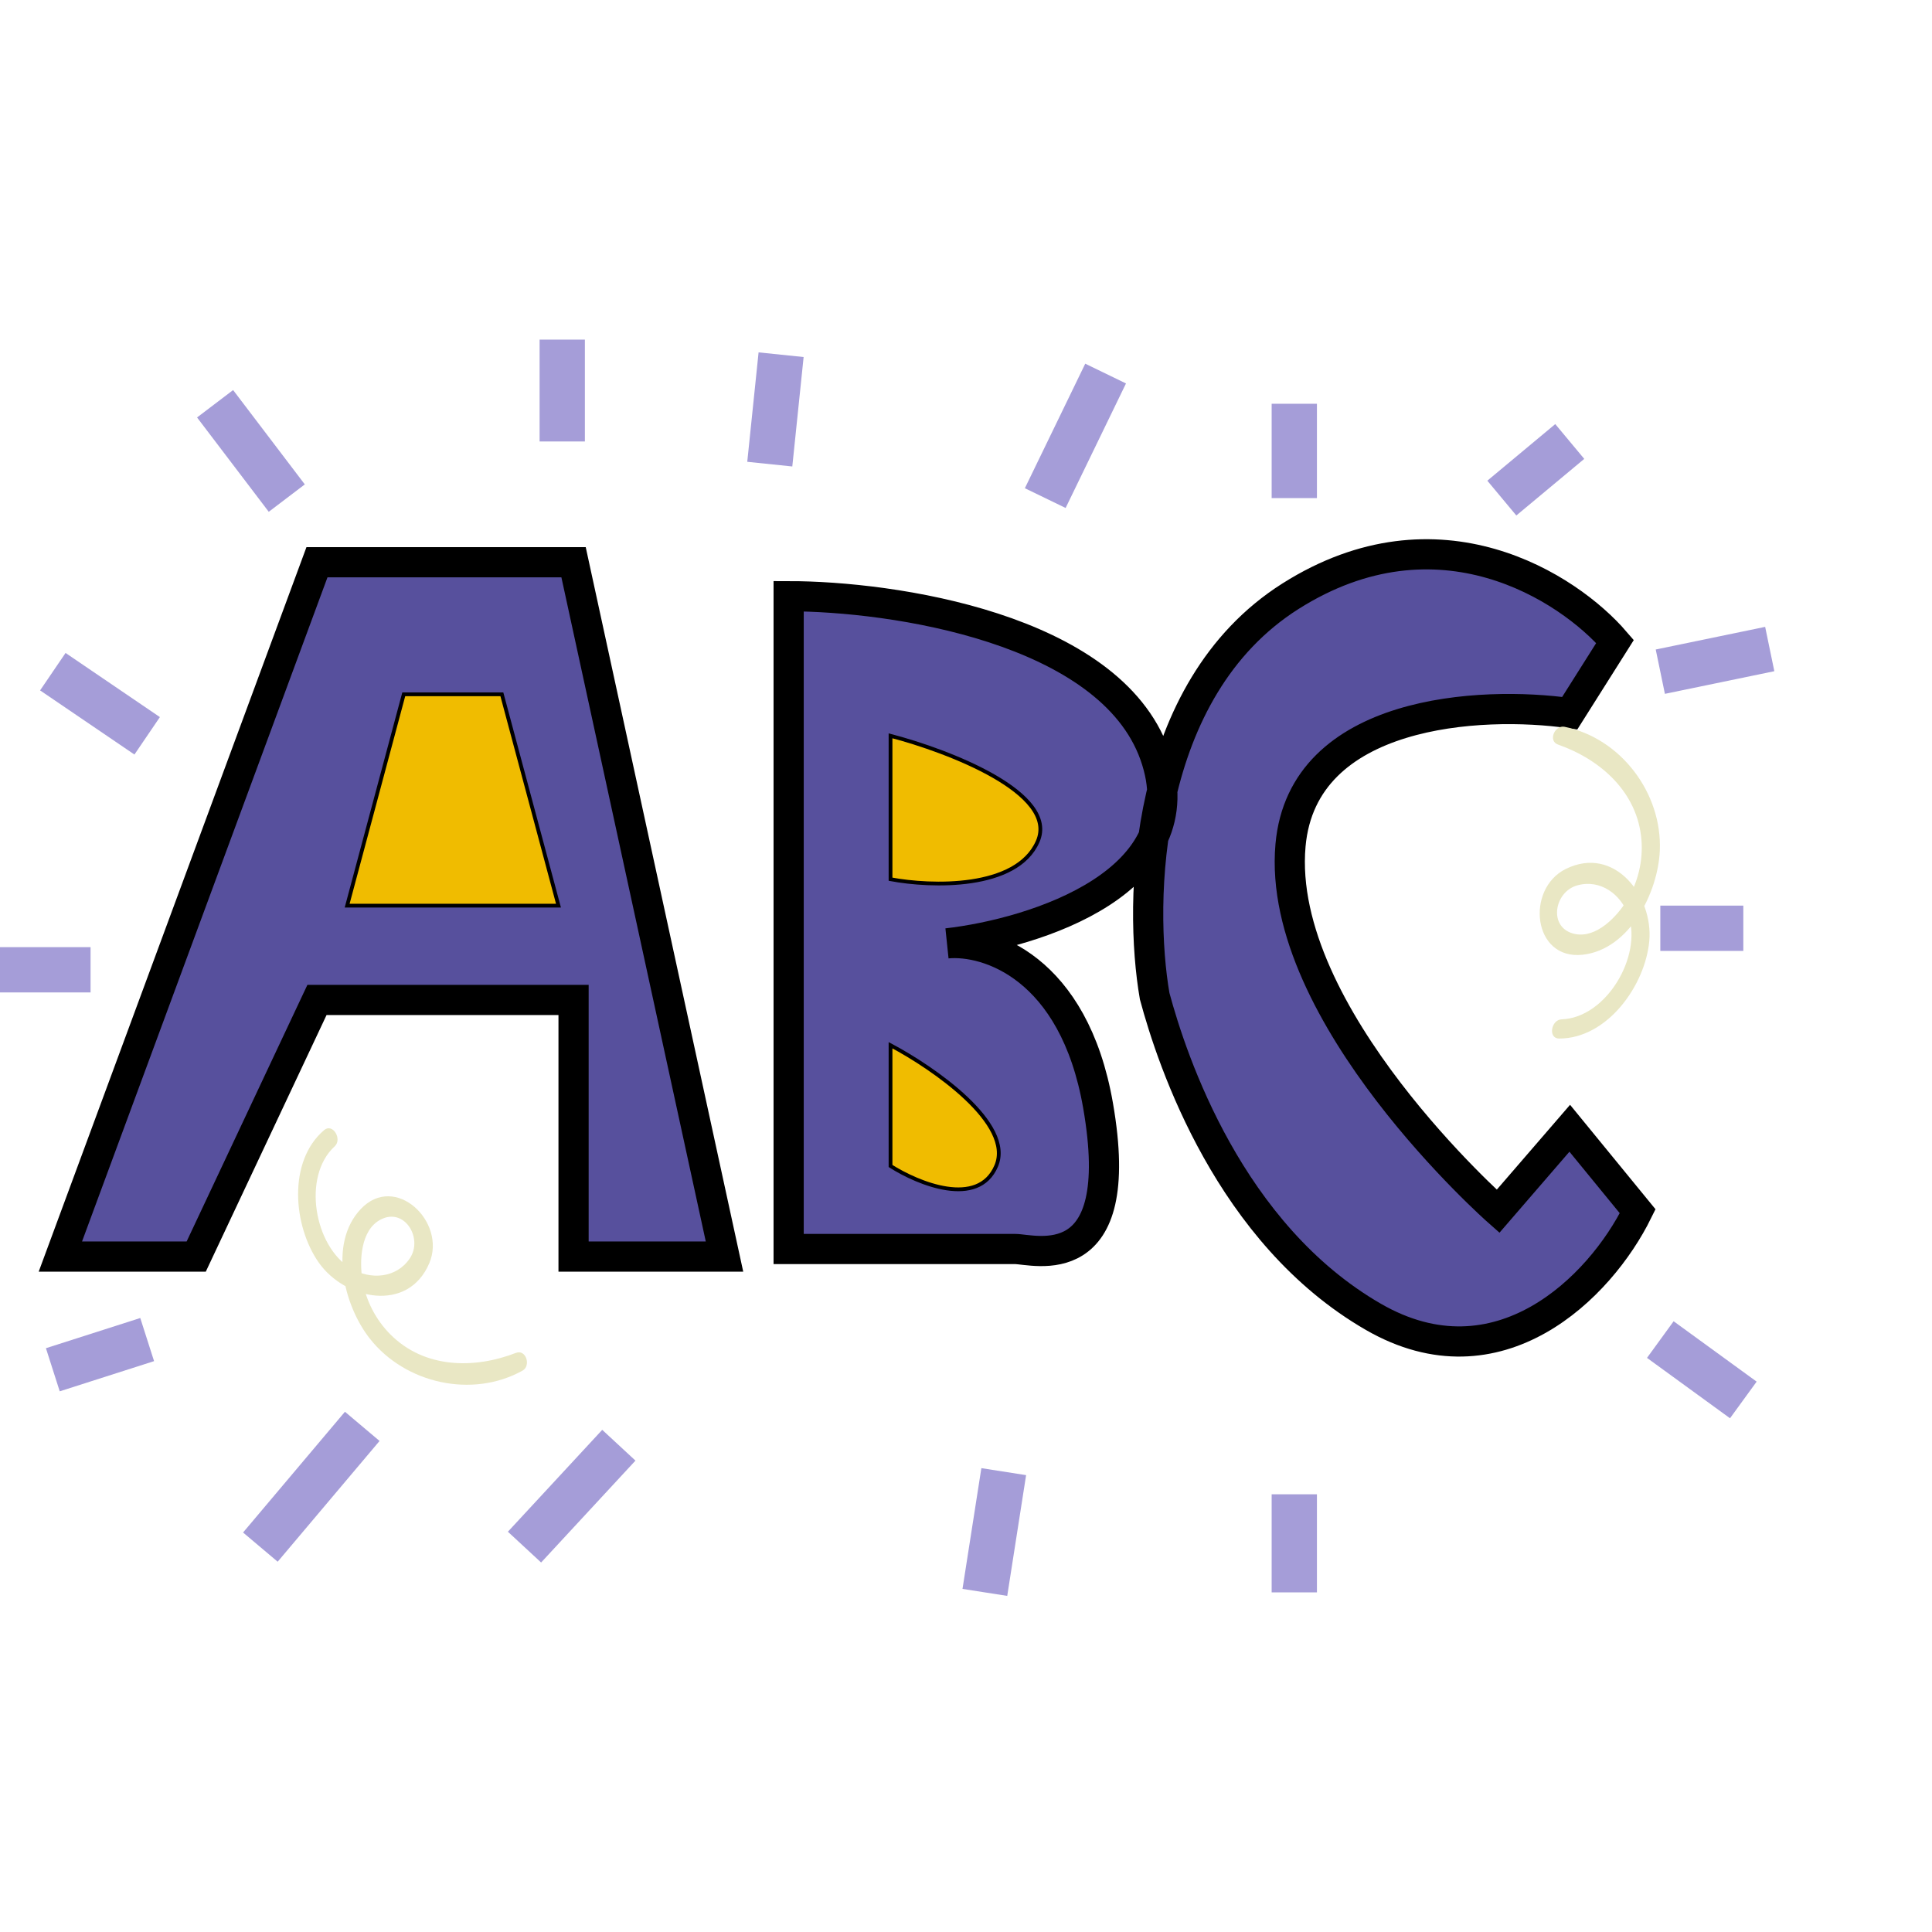
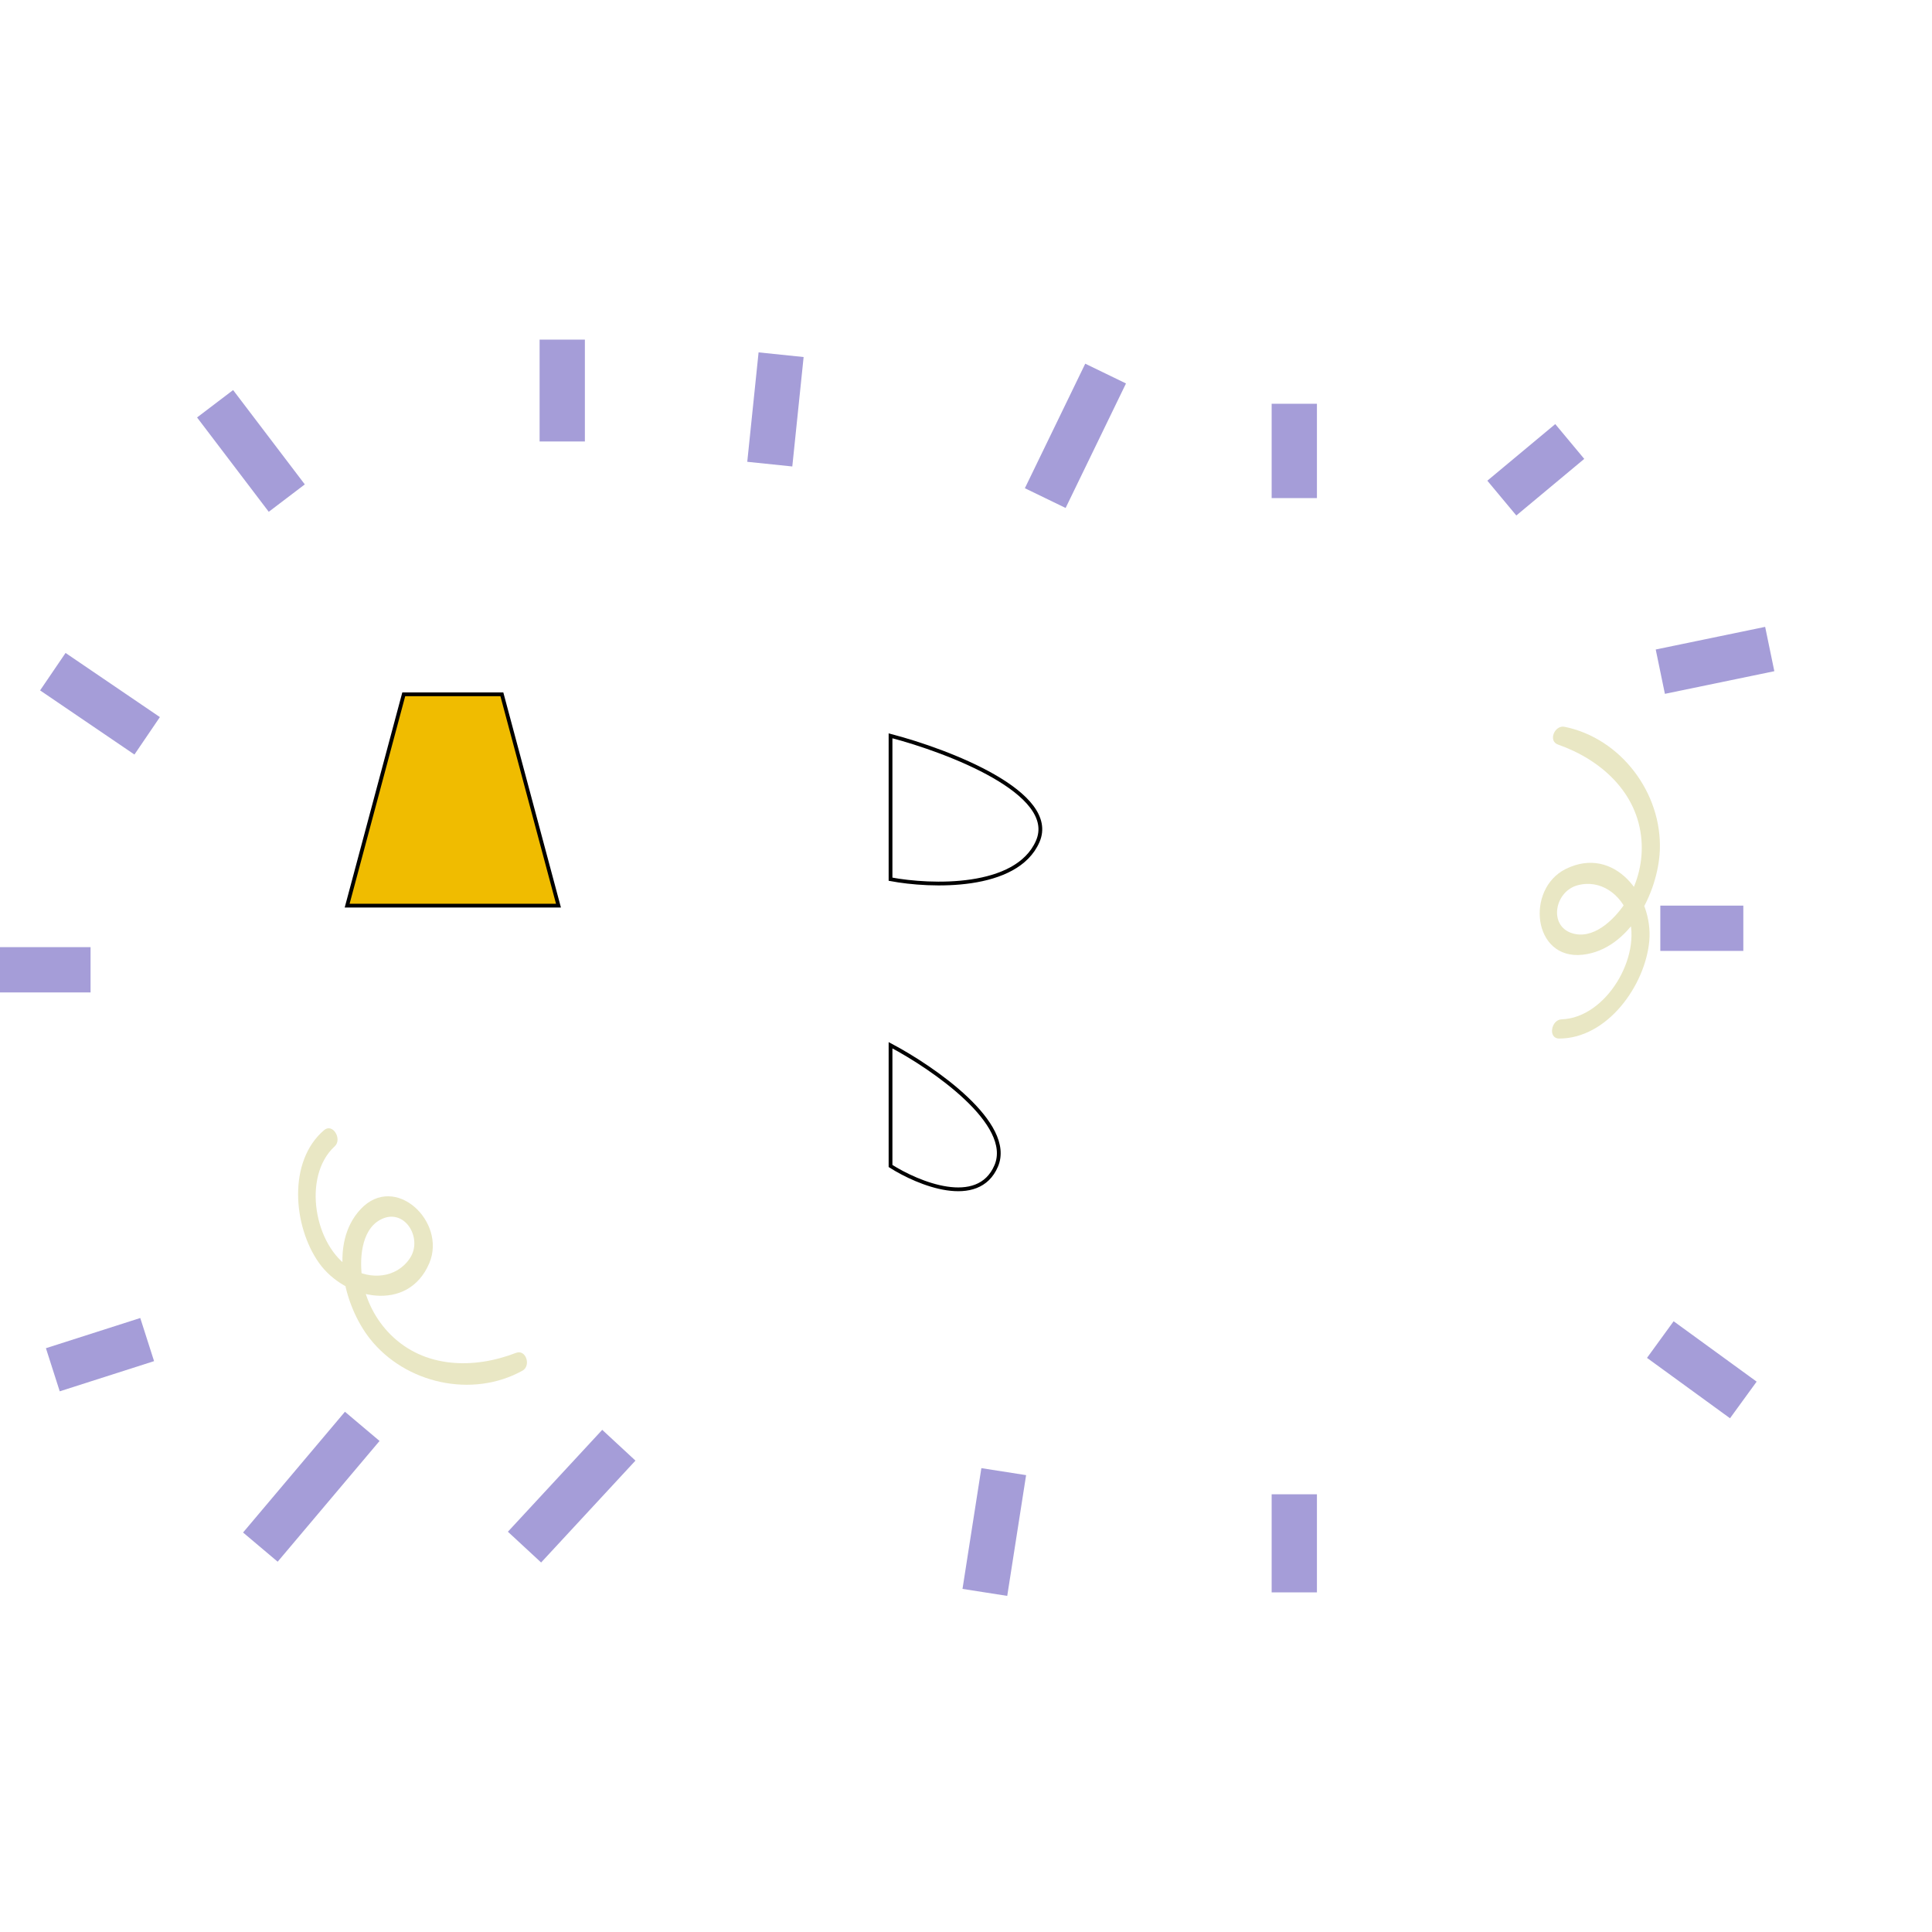
<svg xmlns="http://www.w3.org/2000/svg" width="512" height="512" viewBox="0 0 512 512" fill="none">
-   <path d="M84 149L16 333H52L84 265H152V333H192L152 149H84Z" fill="#57509D" stroke="black" stroke-width="8" />
-   <path d="M209 331V158C236.333 158 294 166.4 306 200C307.203 203.367 307.846 206.536 308.007 209.513C312.79 189.714 322.855 170.112 342 158C381.2 133.2 415.667 155.666 428 170L416 189C392.667 185.666 345.2 188 342 224C338 269 397 321 397 321L416 299L434 321C424 341.333 397 368 364 349C325.869 327.045 310.667 281.333 306 264C304.221 253.734 303.363 238.208 305.684 221.755C297.286 239.818 268.454 248.005 251 250C261.667 249 284.6 256.2 291 293C299 339 274 331 269 331H209Z" fill="#57509D" />
-   <path d="M209 158V331C227.333 331 265 331 269 331C274 331 299 339 291 293C284.6 256.2 261.667 249 251 250C274.333 247.333 318 233.6 306 200C294 166.4 236.333 158 209 158ZM428 170L416 189C392.667 185.666 345.2 188 342 224C338 269 397 321 397 321L416 299L434 321C424 341.333 397 368 364 349C325.869 327.045 310.667 281.333 306 264C301.667 239 302.8 182.8 342 158C381.2 133.2 415.667 155.666 428 170Z" stroke="black" stroke-width="8" />
  <path d="M85.894 299.492C76.199 307.756 77.677 324.916 84.476 334.597C91.387 344.43 108.12 348.026 113.763 334.772C118.43 323.804 104.706 310.704 95.574 320.438C87.005 329.57 91.117 345.984 97.998 354.736C107.385 366.679 125.153 370.624 138.457 363.244C140.806 361.941 139.395 357.493 136.732 358.529C125.566 362.855 112.442 362.634 103.475 353.654C99.596 349.777 96.917 344.613 96.039 339.152C95.214 334.041 95.604 326.105 100.706 323.286C107.115 319.745 112.232 328.123 108.593 333.5C105.021 338.779 98.178 339.213 93.03 336.159C83.328 330.4 79.959 311.785 88.7 303.788C90.756 301.929 88.205 297.534 85.894 299.492Z" fill="#E9E7C4" />
  <path d="M413.187 275.226C425.926 275.24 435.95 261.233 437.07 249.456C438.203 237.491 427.816 223.888 414.917 230.299C404.244 235.606 406.168 254.481 419.434 253.013C431.881 251.636 439.417 236.485 439.871 225.362C440.492 210.184 429.545 195.642 414.636 192.611C412.004 192.076 410.188 196.374 412.886 197.317C424.185 201.281 434.02 209.974 435.004 222.626C435.435 228.093 434.117 233.76 431.237 238.482C428.545 242.904 423.092 248.685 417.382 247.513C410.21 246.043 411.761 236.349 418.021 234.624C424.166 232.931 429.651 237.047 431.58 242.713C435.216 253.393 425.686 269.735 413.844 270.136C411.074 270.214 410.159 275.213 413.187 275.226Z" fill="#E9E7C4" />
  <path d="M148 240H92L107 184H133L148 240Z" fill="#F0BC00" />
-   <path d="M236 233V195C251.333 199 280.6 210.2 275 223C269.4 235.8 246.667 235 236 233Z" fill="#F0BC00" />
-   <path d="M236 309V277C247.333 283 268.8 297.8 264 309C259.2 320.2 243.333 313.667 236 309Z" fill="#F0BC00" />
  <path d="M148 240H92L107 184H133L148 240Z" stroke="black" />
  <path d="M236 233V195C251.333 199 280.6 210.2 275 223C269.4 235.8 246.667 235 236 233Z" stroke="black" />
  <path d="M236 309V277C247.333 283 268.8 297.8 264 309C259.2 320.2 243.333 313.667 236 309Z" stroke="black" />
  <path d="M149 90V117M204 123L207 94M277 132L293 99M343 132V107M398 132L416 117M440 178L469 172M440 246H462M440 355L462 371M343 396V422M266 390L261 422M164 383L139 410M96 378L69 410M39 355L14 363M24 257H0M39 195L14 178M76 132L57 107" stroke="#A59DD8" stroke-width="12" />
</svg>